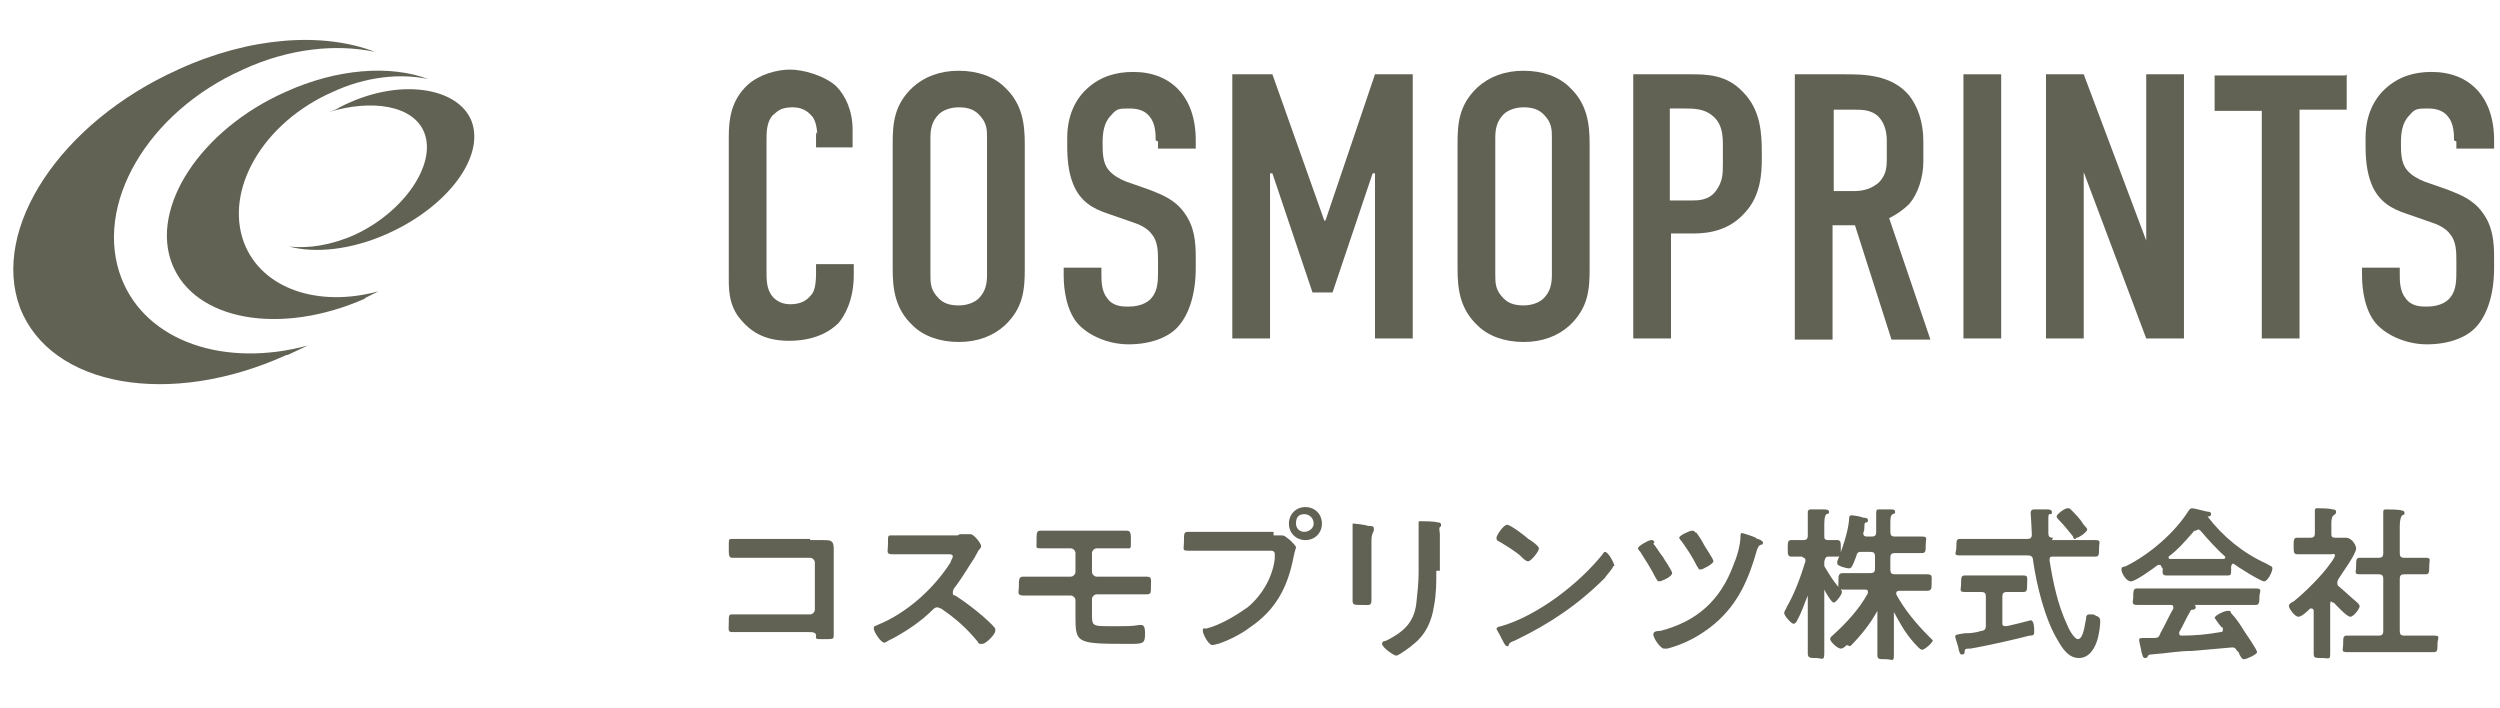
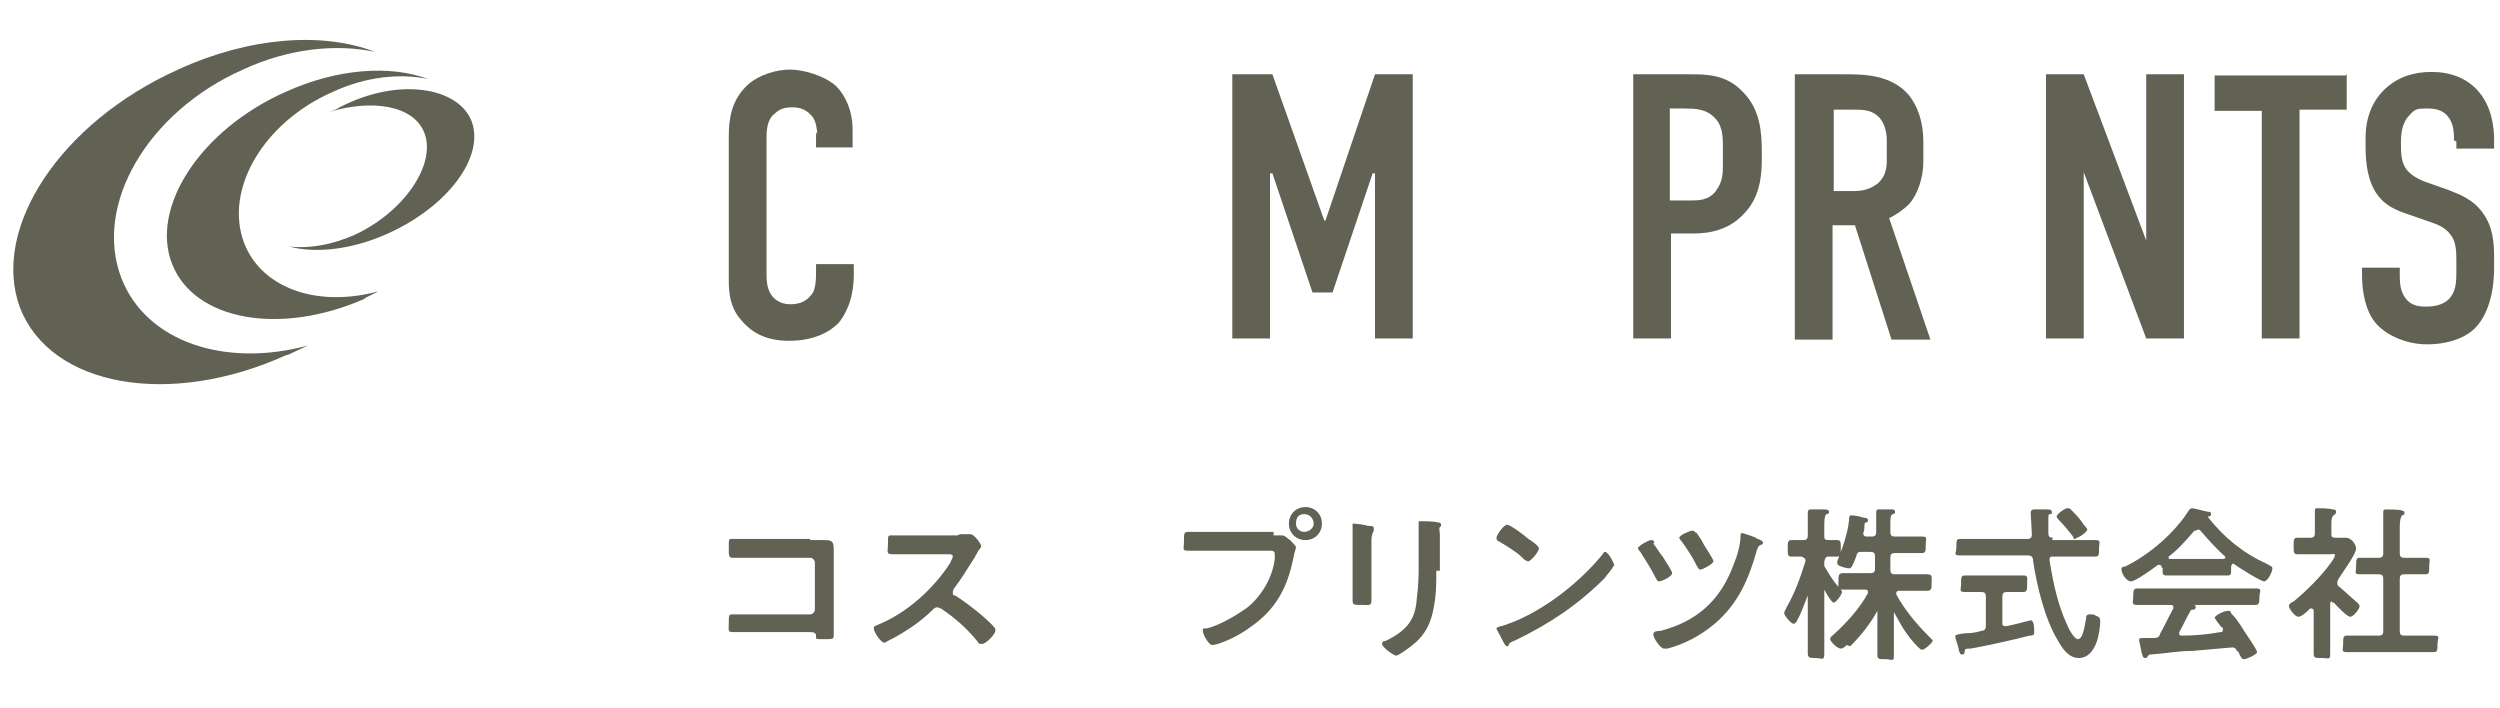
<svg xmlns="http://www.w3.org/2000/svg" version="1.1" viewBox="0 0 212 60">
  <defs>
    <style>
      .cls-1 {
        fill: #616154;
      }
    </style>
  </defs>
  <g>
    <g id="_レイヤー_1" data-name="レイヤー_1">
      <g>
        <path class="cls-1" d="M68.7,45.8c.4,0,.7,0,1.1,0,.6,0,.9,0,.9.7s0,.8,0,1.3v4.7c0,.4,0,.9,0,1.3s0,.4-.8.4-.7,0-.7-.3c0-.3-.3-.3-.7-.3h-4.6c-.6,0-1.4,0-1.8,0s-.3-.2-.3-.8,0-.7.3-.7,1.1,0,1.8,0h4.8c.2,0,.4-.2.4-.4v-4c0-.2-.2-.4-.4-.4h-4.8c-.6,0-1.5,0-1.8,0s-.3-.2-.3-.9,0-.7.3-.7.4,0,.6,0c.4,0,.8,0,1.2,0h4.8Z" />
        <path class="cls-1" d="M81.4,45.3c.2,0,.5,0,.6,0,0,0,.2,0,.3,0,.3,0,.9.8.9,1s-.2.3-.3.5c0,.1-.2.3-.2.4-.6.9-1.1,1.8-1.8,2.7,0,0-.1.2-.1.3,0,.2,0,.3.2.3.8.5,1.7,1.2,2.4,1.8.3.3.7.6,1,1,0,0,0,.1,0,.2,0,.3-.8,1.1-1.1,1.1s-.3,0-.4-.2c-1-1.2-1.8-1.9-3.1-2.8-.1,0-.2-.1-.3-.1-.2,0-.3.1-.4.2-1,1-2.2,1.8-3.5,2.5-.1,0-.5.3-.6.3-.3,0-.9-.9-.9-1.2s.2-.2.3-.3c2.5-1,4.8-3.1,6.2-5.3,0-.1.2-.4.2-.5,0-.2-.2-.2-.4-.2h-2.9c-.6,0-1.2,0-1.8,0s-.4-.2-.4-.9,0-.7.3-.7c.6,0,1.2,0,1.8,0h3.8Z" />
-         <path class="cls-1" d="M93.8,45c.4,0,.8,0,1.2,0,.2,0,.4,0,.5,0,.4,0,.4.2.4.9s0,.6-.4.6c-.6,0-1.2,0-1.8,0h-.7c-.2,0-.4.2-.4.4v1.6c0,.2.2.4.4.4h2.4c.6,0,1.3,0,1.8,0s.4.2.4.8,0,.7-.4.7c-.6,0-1.2,0-1.8,0h-2.4c-.2,0-.4.2-.4.4v1.2c0,1.1,0,1.1,1.6,1.1s1.8,0,2.4-.1c0,0,.1,0,.2,0,.3,0,.3.5.3.7,0,.8-.1.9-1.1.9-4.7,0-4.8,0-4.8-2.3v-1.4c0-.2-.2-.4-.4-.4h-2.2c-.6,0-1.2,0-1.8,0s-.4-.3-.4-.7c0-.7,0-.9.4-.9s1.1,0,1.8,0h2.2c.2,0,.4-.2.4-.4v-1.6c0-.2-.2-.4-.4-.4h-.7c-.6,0-1.1,0-1.7,0s-.5,0-.5-.5c0-.9,0-1,.4-1s1.1,0,1.8,0h3.8Z" />
        <path class="cls-1" d="M108,45.4c.2,0,.6,0,.7,0,.3,0,.5.3.7.4.1.1.5.5.5.6s-.1.3-.2.8c-.5,2.6-1.5,4.5-3.7,6-.8.6-1.8,1.1-2.7,1.4-.1,0-.3.1-.5.1-.3,0-.8-.9-.8-1.2s.1-.2.3-.2c1.2-.3,2.5-1.1,3.5-1.8,1.2-1,2.1-2.5,2.3-4.1,0,0,0-.3,0-.4,0-.3-.2-.3-.5-.3h-5c-.6,0-1.2,0-1.8,0s-.4-.1-.4-.8,0-.8.4-.8c.6,0,1.2,0,1.8,0h5.4ZM112.1,44.4c0,.8-.6,1.4-1.4,1.4s-1.4-.6-1.4-1.4.6-1.4,1.4-1.4,1.4.6,1.4,1.4ZM109.9,44.4c0,.4.3.7.7.7s.8-.3.8-.7-.3-.8-.8-.8-.7.3-.7.8Z" />
        <path class="cls-1" d="M116.3,48.9c0,.6,0,1.3,0,1.9s-.1.5-.8.5-.8,0-.8-.4c0-.7,0-1.3,0-2v-3c0-.4,0-.7,0-1.1,0,0,0-.2,0-.3s0-.1.1-.1c.1,0,1,.1,1.2.2.3,0,.5,0,.5.2s0,.1,0,.2c-.1.2-.2.4-.2.8s0,.5,0,.8v2.4ZM121.8,48.4c0,1,0,2-.2,3-.2,1.3-.7,2.4-1.7,3.2-.2.2-1.3,1-1.5,1s-1.2-.7-1.2-1,.3-.2.4-.3c1.4-.7,2.3-1.5,2.5-3.1.1-.9.2-1.8.2-2.7v-3c0-.3,0-.6,0-1,0,0,0-.2,0-.2,0-.1,0-.1.2-.1.2,0,1.1,0,1.4.1.1,0,.3,0,.3.2s0,.1-.1.2,0,.4,0,.6v3.1Z" />
        <path class="cls-1" d="M136.8,48c0,.2-.6.8-.7,1-2.3,2.3-4.7,3.9-7.6,5.3-.5.2-.5.2-.6.5,0,0,0,0-.1,0-.2,0-.4-.6-.5-.7,0-.1-.4-.7-.4-.8s.3-.2.4-.2c3.1-.9,6.6-3.6,8.6-6.1,0,0,.1-.2.2-.2.3,0,.8,1,.8,1.2ZM129.6,45.7c.2.1.9.6.9.8,0,.3-.7,1.1-.9,1.1s-.4-.2-.6-.4c-.4-.4-1.4-1-1.9-1.3-.1,0-.2-.1-.2-.3,0-.2.6-1.1.9-1.1s1.6,1,1.8,1.2Z" />
        <path class="cls-1" d="M140.2,46.1c.2.2.6.9.8,1.1.1.2.8,1.2.8,1.4,0,.3-.9.7-1.1.7s-.2-.2-.3-.3c-.4-.8-.8-1.4-1.3-2.2,0,0-.2-.2-.2-.3,0-.2.9-.7,1.1-.7s.2,0,.3.2ZM149,45.7c.2,0,.5.2.5.3s0,.2-.2.2c-.2.1-.2.2-.3.4-.7,2.5-1.6,4.6-3.6,6.3-1.2,1-2.5,1.7-4,2.1,0,0-.2,0-.3,0-.3,0-.9-.9-.9-1.2s.4-.3.6-.3c3.1-.8,5.1-2.6,6.2-5.6.3-.7.6-1.7.6-2.5,0,0,0-.2.1-.2s1,.3,1.2.4ZM143.8,45.1c.3.4.5.7.7,1.1.1.2.8,1.2.8,1.4s-.9.7-1.1.7-.2-.2-.3-.3c-.4-.8-.8-1.4-1.3-2.1,0,0-.2-.2-.2-.3,0-.2.9-.6,1.1-.6s.2.1.3.2Z" />
        <path class="cls-1" d="M156.1,50c0,0,.1.1.1.2,0,.2-.5.9-.7.9s-.7-.9-.8-1.1c0,0,0,0,0,0,0,0,0,0,0,.1v3.3c0,.7,0,1.3,0,2s-.2.4-.7.4-.7,0-.7-.4c0-.6,0-1.3,0-1.9v-3c0,0,0,0,0,0,0,0,0,0,0,0-.3.7-.5,1.4-.9,2.1,0,.1-.2.3-.3.3-.2,0-.8-.7-.8-.9s.2-.4.2-.5c.7-1.2,1.2-2.6,1.6-3.9,0,0,0,0,0-.1,0-.2-.2-.2-.3-.3-.3,0-.6,0-.9,0s-.3-.2-.3-.7,0-.7.3-.7.5,0,.9,0h.1c.3,0,.4-.1.4-.4v-1c0-.3,0-.7,0-.9,0,0,0,0,0-.1,0-.1.1-.2.2-.2.2,0,1,0,1.2,0,.1,0,.4,0,.4.2s0,.1-.2.2c-.1,0-.2.3-.2.8v1c0,.3,0,.4.4.4.1,0,.6,0,.7,0,.3,0,.3.2.3.7s0,.7-.3.7-.6,0-.7,0c-.2,0-.3,0-.4.4,0,.2,0,.3,0,.4.4.7.9,1.5,1.5,2.1ZM156.6,54.7c-.1.1-.3.3-.5.3-.3,0-.9-.6-.9-.8s.2-.3.3-.4c1.1-1,2.2-2.2,2.9-3.5,0,0,0,0,0-.1,0-.2-.1-.2-.3-.2h-.3c-.5,0-1,0-1.5,0s-.4-.2-.4-.7,0-.7.4-.7,1,0,1.5,0h.8c.3,0,.4-.1.4-.4v-1c0-.3-.1-.4-.4-.4h-.7c-.3,0-.4,0-.5.4-.3.8-.4,1-.6,1s-1-.2-1-.4,0-.1,0-.2c.4-1,.9-2.4,1-3.5,0-.2,0-.4.2-.4s.8.1,1,.2c.1,0,.4,0,.4.2s0,.1-.1.2c-.2,0-.2.1-.2.4,0,.1,0,.3-.1.5,0,0,0,0,0,0,0,.2.1.3.3.3h.4c.3,0,.4-.1.4-.4v-.6c0-.4,0-.7,0-1h0c0-.3.1-.3.2-.3.2,0,.9,0,1.1,0,.1,0,.3,0,.3.2s0,.1-.2.2c-.2.1-.2.4-.2.9v.6c0,.3.1.4.4.4h.7c.5,0,1.1,0,1.6,0s.3.2.3.7,0,.7-.3.7c-.5,0-1.1,0-1.6,0h-.7c-.3,0-.4.1-.4.4v1c0,.3.1.4.4.4h1.2c.5,0,1,0,1.5,0s.4.2.4.7,0,.7-.4.7-1,0-1.5,0h-.8c-.1,0-.3,0-.3.2s0,0,0,.1c.7,1.3,1.7,2.5,2.8,3.6,0,0,.3.3.3.3,0,.2-.7.8-.9.8s-.5-.4-.7-.6h0c-.8-.9-1.2-1.7-1.7-2.6,0,0,0,0,0,0,0,0,0,0,0,.1v1.4c0,.7,0,1.4,0,2.1s-.1.4-.7.4-.7,0-.7-.4c0-.7,0-1.4,0-2.1v-1.5c0,0,0-.1,0-.1s0,0,0,0c-.6,1.1-1.4,2.1-2.3,3Z" />
        <path class="cls-1" d="M174,45.8h2c.6,0,1.2,0,1.7,0s.3.2.3.7,0,.7-.3.7c-.6,0-1.2,0-1.7,0h-1.9c-.2,0-.3,0-.3.3h0c.3,1.9.7,3.8,1.5,5.5.1.3.6,1.2.9,1.2.5,0,.6-1.4.7-1.7,0-.2,0-.4.3-.4s.4,0,.5.1c.3.1.4.2.4.5,0,.4-.1,1-.2,1.4-.2.8-.7,1.7-1.6,1.7s-1.4-.8-1.8-1.5c-1.1-1.8-1.8-4.7-2.1-6.8,0-.3-.2-.4-.4-.4h-4.1c-.6,0-1.1,0-1.7,0s-.3-.2-.3-.7,0-.7.3-.7c.6,0,1.2,0,1.7,0h4c.3,0,.4-.1.4-.4s-.1-1.8-.1-1.8c0-.2.1-.3.3-.3s1,0,1.1,0c.1,0,.4,0,.4.2s0,.2-.2.2c-.1,0-.1.2-.1.3,0,.2,0,1,0,1.3,0,.3.1.4.4.4ZM169.8,52.8c0,.2,0,.3.3.3h0c.2,0,2.1-.5,2.1-.5.3,0,.3.7.3.9,0,.3,0,.4-.4.4-1.1.3-3.8.9-5,1.1-.4,0-.5,0-.5.3,0,0,0,.2-.2.2-.2,0-.2-.1-.3-.4,0-.2-.3-1-.3-1.1,0-.2.2-.2.8-.3.3,0,.8,0,1.4-.2.3,0,.4-.2.4-.4v-2.5c0-.3-.1-.4-.4-.4h0c-.5,0-.9,0-1.4,0s-.3-.2-.3-.7,0-.7.3-.7c.4,0,1,0,1.4,0h2.2c.5,0,1,0,1.4,0s.3.2.3.7,0,.7-.3.7c-.5,0-.9,0-1.4,0-.3,0-.4.1-.4.4v2.2ZM176,45.7c-.1,0-.2,0-.2-.2-.4-.5-.8-1-1.2-1.4,0,0-.2-.2-.2-.3,0-.2.7-.7.9-.7s.2,0,.3.1c.4.4.8.8,1.1,1.3,0,0,.3.3.3.4,0,.2-.7.7-.9.7Z" />
        <path class="cls-1" d="M183.3,48.1c0,0,0-.2-.2-.2s0,0-.1,0c-.4.3-1.9,1.4-2.3,1.4s-.8-.7-.8-1,.2-.2.4-.3c2-1,4.1-2.8,5.3-4.7,0,0,.1-.2.3-.2s1.2.3,1.4.3c0,0,.2,0,.2.2s-.2.2-.3.2c0,0,0,0,0,0s0,0,0,0c1.3,1.7,3,3.1,5,4,.3.2.5.2.5.4,0,.3-.4,1.1-.7,1.1s-2.2-1.2-2.6-1.5c0,0,0,0,0,0-.1,0-.1,0-.2.2v.3c0,.4,0,.5-.3.5s-.9,0-1.3,0h-2.6c-.4,0-.9,0-1.3,0s-.3-.3-.3-.6h0ZM184.8,53.6s0,0,0,.1c0,.1,0,.2.2.2,1.1,0,2.2-.1,3.3-.3.1,0,.2,0,.2-.2s0-.2-.1-.2c-.2-.2-.6-.8-.6-.8,0-.2.8-.6,1.1-.6s.2,0,.3.2c.4.4.8,1,1.1,1.5.2.3,1.1,1.6,1.1,1.8s-.9.6-1.1.6-.2-.1-.4-.4c0,0,0-.2-.2-.3-.1-.2-.2-.3-.4-.3s0,0,0,0c-1.1.1-2.3.2-3.4.3-1.2,0-2.1.2-3.5.3-.1,0-.2,0-.3.2,0,0,0,.1-.2.1-.2,0-.2-.2-.3-.5,0-.1-.2-.9-.2-1,0-.2,0-.2.7-.2h.6c.3,0,.4-.1.5-.4.4-.7.7-1.4,1.1-2.1,0,0,0,0,0-.1,0-.2-.1-.2-.3-.2h-1.1c-.6,0-1.2,0-1.7,0s-.3-.3-.3-.7,0-.7.3-.7c.6,0,1.2,0,1.7,0h6.6c.6,0,1.2,0,1.8,0s.3.3.3.7,0,.7-.3.7c-.6,0-1.2,0-1.8,0h-3.5s0,0,0,0,0,0,0,0c.1,0,.2,0,.2.2,0,.1-.1.2-.2.2-.2,0-.2,0-.3.2-.3.5-.6,1.2-.9,1.7ZM186.2,45c0,0-.2,0-.2.1-.7.8-1.3,1.5-2.1,2.1,0,0,0,0,0,.1,0,0,0,.1.1.1.3,0,.6,0,.9,0h2.6c.3,0,.6,0,1,0,0,0,.2,0,.2-.1s0,0,0-.1c-.7-.6-1.5-1.5-2.1-2.2,0,0-.1-.1-.2-.1Z" />
        <path class="cls-1" d="M197.7,51c0,0-.1,0-.1.2v2.5c0,.6,0,1.1,0,1.7s-.1.4-.7.4-.7,0-.7-.4,0-1.2,0-1.7v-1.9c0,0,0-.2-.2-.2s0,0-.1,0c-.2.2-.7.7-1,.7s-.8-.7-.8-.9.2-.3.4-.4c1-.8,2.4-2.2,3.1-3.2,0,0,.4-.5.4-.7s-.2-.1-.3-.1h-1.6c-.4,0-1,0-1.3,0s-.3-.2-.3-.7,0-.7.3-.7.8,0,1.1,0c.3,0,.4-.1.4-.4v-.9c0-.3,0-.6,0-.9,0,0,0,0,0-.1,0-.2.1-.2.2-.2.3,0,1,0,1.3.1.1,0,.3,0,.3.2s-.1.2-.2.3c-.1,0-.2.3-.2.6v.9c0,.3,0,.4.4.4.3,0,.5,0,.8,0,.6,0,.9.7.9.9,0,.5-1.2,2.1-1.5,2.6,0,0-.1.2-.1.3s0,.2.1.3c.6.5,1,.9,1.6,1.4,0,0,.2.2.2.3,0,.2-.5.9-.8.9s-1.2-1-1.4-1.2c0,0,0,0-.1,0ZM204.2,47.3c.5,0,1,0,1.5,0s.3.2.3.7,0,.7-.3.7c-.5,0-1,0-1.5,0h-.3c-.3,0-.4.1-.4.4v4.4c0,.3.1.4.4.4h.9c.5,0,1,0,1.6,0s.3.2.3.7,0,.7-.3.7c-.5,0-1,0-1.6,0h-4.3c-.5,0-1,0-1.5,0s-.3-.2-.3-.7,0-.7.3-.7c.5,0,1,0,1.5,0h1.2c.3,0,.4-.1.4-.4v-4.4c0-.3-.1-.4-.4-.4h-.1c-.5,0-1,0-1.5,0s-.3-.2-.3-.7,0-.7.3-.7c.5,0,1,0,1.5,0h.1c.3,0,.4-.1.4-.4v-2.4c0-.4,0-.7,0-1,0,0,0,0,0-.1,0-.2.1-.2.3-.2s1.1,0,1.3.1c0,0,.2,0,.2.2s0,.1-.2.2c-.1.1-.2.4-.2.9v2.3c0,.3.1.4.4.4h.3Z" />
      </g>
      <g>
        <path class="cls-1" d="M69.3,11.4c0-.4-.1-1.1-.4-1.5-.2-.2-.6-.8-1.7-.8s-1.3.4-1.7.7c-.5.6-.5,1.4-.5,2.2v11c0,.7,0,1.4.4,2,.2.3.7.8,1.6.8s1.4-.3,1.8-.8c.2-.2.4-.7.4-1.8v-.8h3.2v.9c0,2.2-.8,3.5-1.3,4.1-.7.7-2,1.5-4.2,1.5s-3.3-.9-4-1.7c-1.2-1.3-1.1-2.9-1.1-4v-11.6c0-1.5.2-3.1,1.6-4.4,1-.9,2.5-1.3,3.6-1.3s2.9.5,3.9,1.4c.8.8,1.4,2.1,1.4,3.7v1.5h-3.1v-1.3Z" />
-         <path class="cls-1" d="M75.7,12.2c0-1.7.1-3.3,1.7-4.8,1-.9,2.3-1.4,3.9-1.4s3,.5,3.9,1.4c1.5,1.4,1.7,3.1,1.7,4.8v10.6c0,1.7-.1,3.3-1.7,4.8-1,.9-2.3,1.4-3.9,1.4s-3-.5-3.9-1.4c-1.5-1.4-1.7-3.1-1.7-4.8v-10.6ZM83.7,11.7c0-.7,0-1.3-.7-2-.4-.4-.9-.6-1.7-.6s-1.4.3-1.7.6c-.6.6-.7,1.3-.7,2v11.6c0,.7,0,1.3.7,2,.4.4.9.6,1.7.6s1.4-.3,1.7-.6c.6-.6.7-1.3.7-2v-11.6Z" />
-         <path class="cls-1" d="M98,11.9c0-.5,0-1.4-.5-2-.3-.4-.8-.7-1.7-.7s-1.1,0-1.6.6c-.6.6-.7,1.5-.7,2.3s0,1.7.5,2.3c.4.5,1,.8,1.5,1l2,.7c1,.4,2.1.8,2.9,1.9.9,1.2,1,2.5,1,3.9v.8c0,2.3-.6,4-1.5,5-.8.9-2.3,1.5-4.2,1.5s-3.7-.9-4.5-2c-1-1.4-1-3.5-1-3.8v-.7h3.2v.6c0,.5,0,1.4.5,2,.5.7,1.3.7,1.8.7,1.2,0,1.8-.5,2-.8.5-.6.5-1.5.5-2.2v-.8c0-.8,0-1.7-.5-2.3-.4-.6-1.2-.9-1.5-1l-2.3-.8c-1.2-.4-2.3-1-2.9-2.5-.4-1-.5-2.1-.5-3.3v-.6c0-1.9.7-3.3,1.7-4.2,1.1-1,2.4-1.4,3.9-1.4,3.2,0,5.3,2.1,5.3,5.8v.7h-3.2v-.6Z" />
        <path class="cls-1" d="M104.7,6.3h3.2l4.4,12.4h.1l4.2-12.4h3.2v22.4h-3.2v-14h-.2l-3.4,10.1h-1.7l-3.4-10.1h-.2v14h-3.2V6.3Z" />
-         <path class="cls-1" d="M123.6,12.2c0-1.7.1-3.3,1.7-4.8,1-.9,2.3-1.4,3.9-1.4s3,.5,3.9,1.4c1.5,1.4,1.7,3.1,1.7,4.8v10.6c0,1.7-.1,3.3-1.7,4.8-1,.9-2.3,1.4-3.9,1.4s-3-.5-3.9-1.4c-1.5-1.4-1.7-3.1-1.7-4.8v-10.6ZM131.6,11.7c0-.7,0-1.3-.7-2-.4-.4-.9-.6-1.7-.6s-1.4.3-1.7.6c-.6.6-.7,1.3-.7,2v11.6c0,.7,0,1.3.7,2,.4.4.9.6,1.7.6s1.4-.3,1.7-.6c.6-.6.7-1.3.7-2v-11.6Z" />
        <path class="cls-1" d="M138.5,6.3h4.8c1.4,0,3.1,0,4.5,1.5,1.5,1.5,1.6,3.5,1.6,5.1v.6c0,1.2-.1,3.1-1.4,4.5-1.3,1.5-3,1.8-4.4,1.8h-1.9v8.9h-3.2V6.3ZM141.7,17h1.7c.6,0,1.5,0,2.1-.8s.6-1.5.6-2.3v-1.5c0-.8,0-1.9-.9-2.6-.7-.6-1.6-.6-2.5-.6h-1.1v7.8Z" />
        <path class="cls-1" d="M156.4,6.3c1.6,0,4,0,5.5,1.8.7.9,1.2,2.2,1.2,3.9v1.7c0,1.4-.5,2.8-1.2,3.6-.5.5-1.1.9-1.7,1.2l3.5,10.3h-3.3l-3.1-9.7h-1.9v9.7h-3.2V6.3h4.2ZM155.5,16.2h1.8c.7,0,1.4-.2,2-.7.6-.6.7-1.2.7-2v-1.6c0-.9-.3-1.6-.7-2-.6-.6-1.4-.6-2.1-.6h-1.7v7Z" />
-         <path class="cls-1" d="M169.7,6.3v22.4h-3.2V6.3h3.2Z" />
        <path class="cls-1" d="M176.7,6.3l5.3,14.1V6.3h3.2v22.4h-3.2l-5.3-14.1v14.1h-3.2V6.3h3.2Z" />
        <path class="cls-1" d="M199,6.3v3h-4v19.4h-3.2V9.4h-4v-3h11.1Z" />
        <path class="cls-1" d="M208.1,11.9c0-.5,0-1.4-.5-2-.3-.4-.8-.7-1.7-.7s-1.1,0-1.6.6c-.6.6-.7,1.5-.7,2.3s0,1.7.5,2.3c.4.5,1,.8,1.5,1l2,.7c1,.4,2.1.8,2.9,1.9.9,1.2,1,2.5,1,3.9v.8c0,2.3-.6,4-1.5,5-.8.9-2.3,1.5-4.2,1.5s-3.7-.9-4.5-2c-1-1.4-1-3.5-1-3.8v-.7h3.2v.6c0,.5,0,1.4.5,2,.5.7,1.3.7,1.8.7,1.2,0,1.8-.5,2-.8.5-.6.5-1.5.5-2.2v-.8c0-.8,0-1.7-.5-2.3-.4-.6-1.2-.9-1.5-1l-2.3-.8c-1.2-.4-2.3-1-2.9-2.5-.4-1-.5-2.1-.5-3.3v-.6c0-1.9.7-3.3,1.7-4.2,1.1-1,2.4-1.4,3.9-1.4,3.2,0,5.3,2.1,5.3,5.8v.7h-3.2v-.6Z" />
      </g>
      <g>
        <path class="cls-1" d="M24.4,30.1c.6-.3,1.1-.5,1.7-.8-7,1.9-13.7-.3-15.8-5.7-2.4-6.2,2.2-14.1,10.3-17.7,3.9-1.8,7.9-2.2,11.2-1.5-4.4-1.7-10.6-1.3-16.7,1.5C5.1,10.4-.8,19.4,1.7,26.1c2.6,6.7,12.7,8.5,22.6,4Z" />
        <path class="cls-1" d="M30.9,25.3c.4-.2.8-.4,1.2-.6-5.1,1.4-9.9-.2-11.4-4.1-1.7-4.5,1.6-10.2,7.5-12.8,2.8-1.3,5.7-1.6,8.1-1.1-3.2-1.2-7.7-.9-12.1,1.1-7.2,3.2-11.5,9.8-9.6,14.6,1.9,4.8,9.2,6.1,16.4,2.9Z" />
        <path class="cls-1" d="M28.8,9.1c-.3.2-.6.3-.9.4,3.6-1.1,7.2-.6,8.1,1.8,1,2.7-1.8,6.7-5.9,8.6-2,.9-4,1.2-5.6,1,2.2.6,5.3.3,8.4-1.1,5.1-2.3,8.2-6.5,7.1-9.5-1.1-2.9-6.2-3.8-11.2-1.2Z" />
      </g>
    </g>
  </g>
</svg>